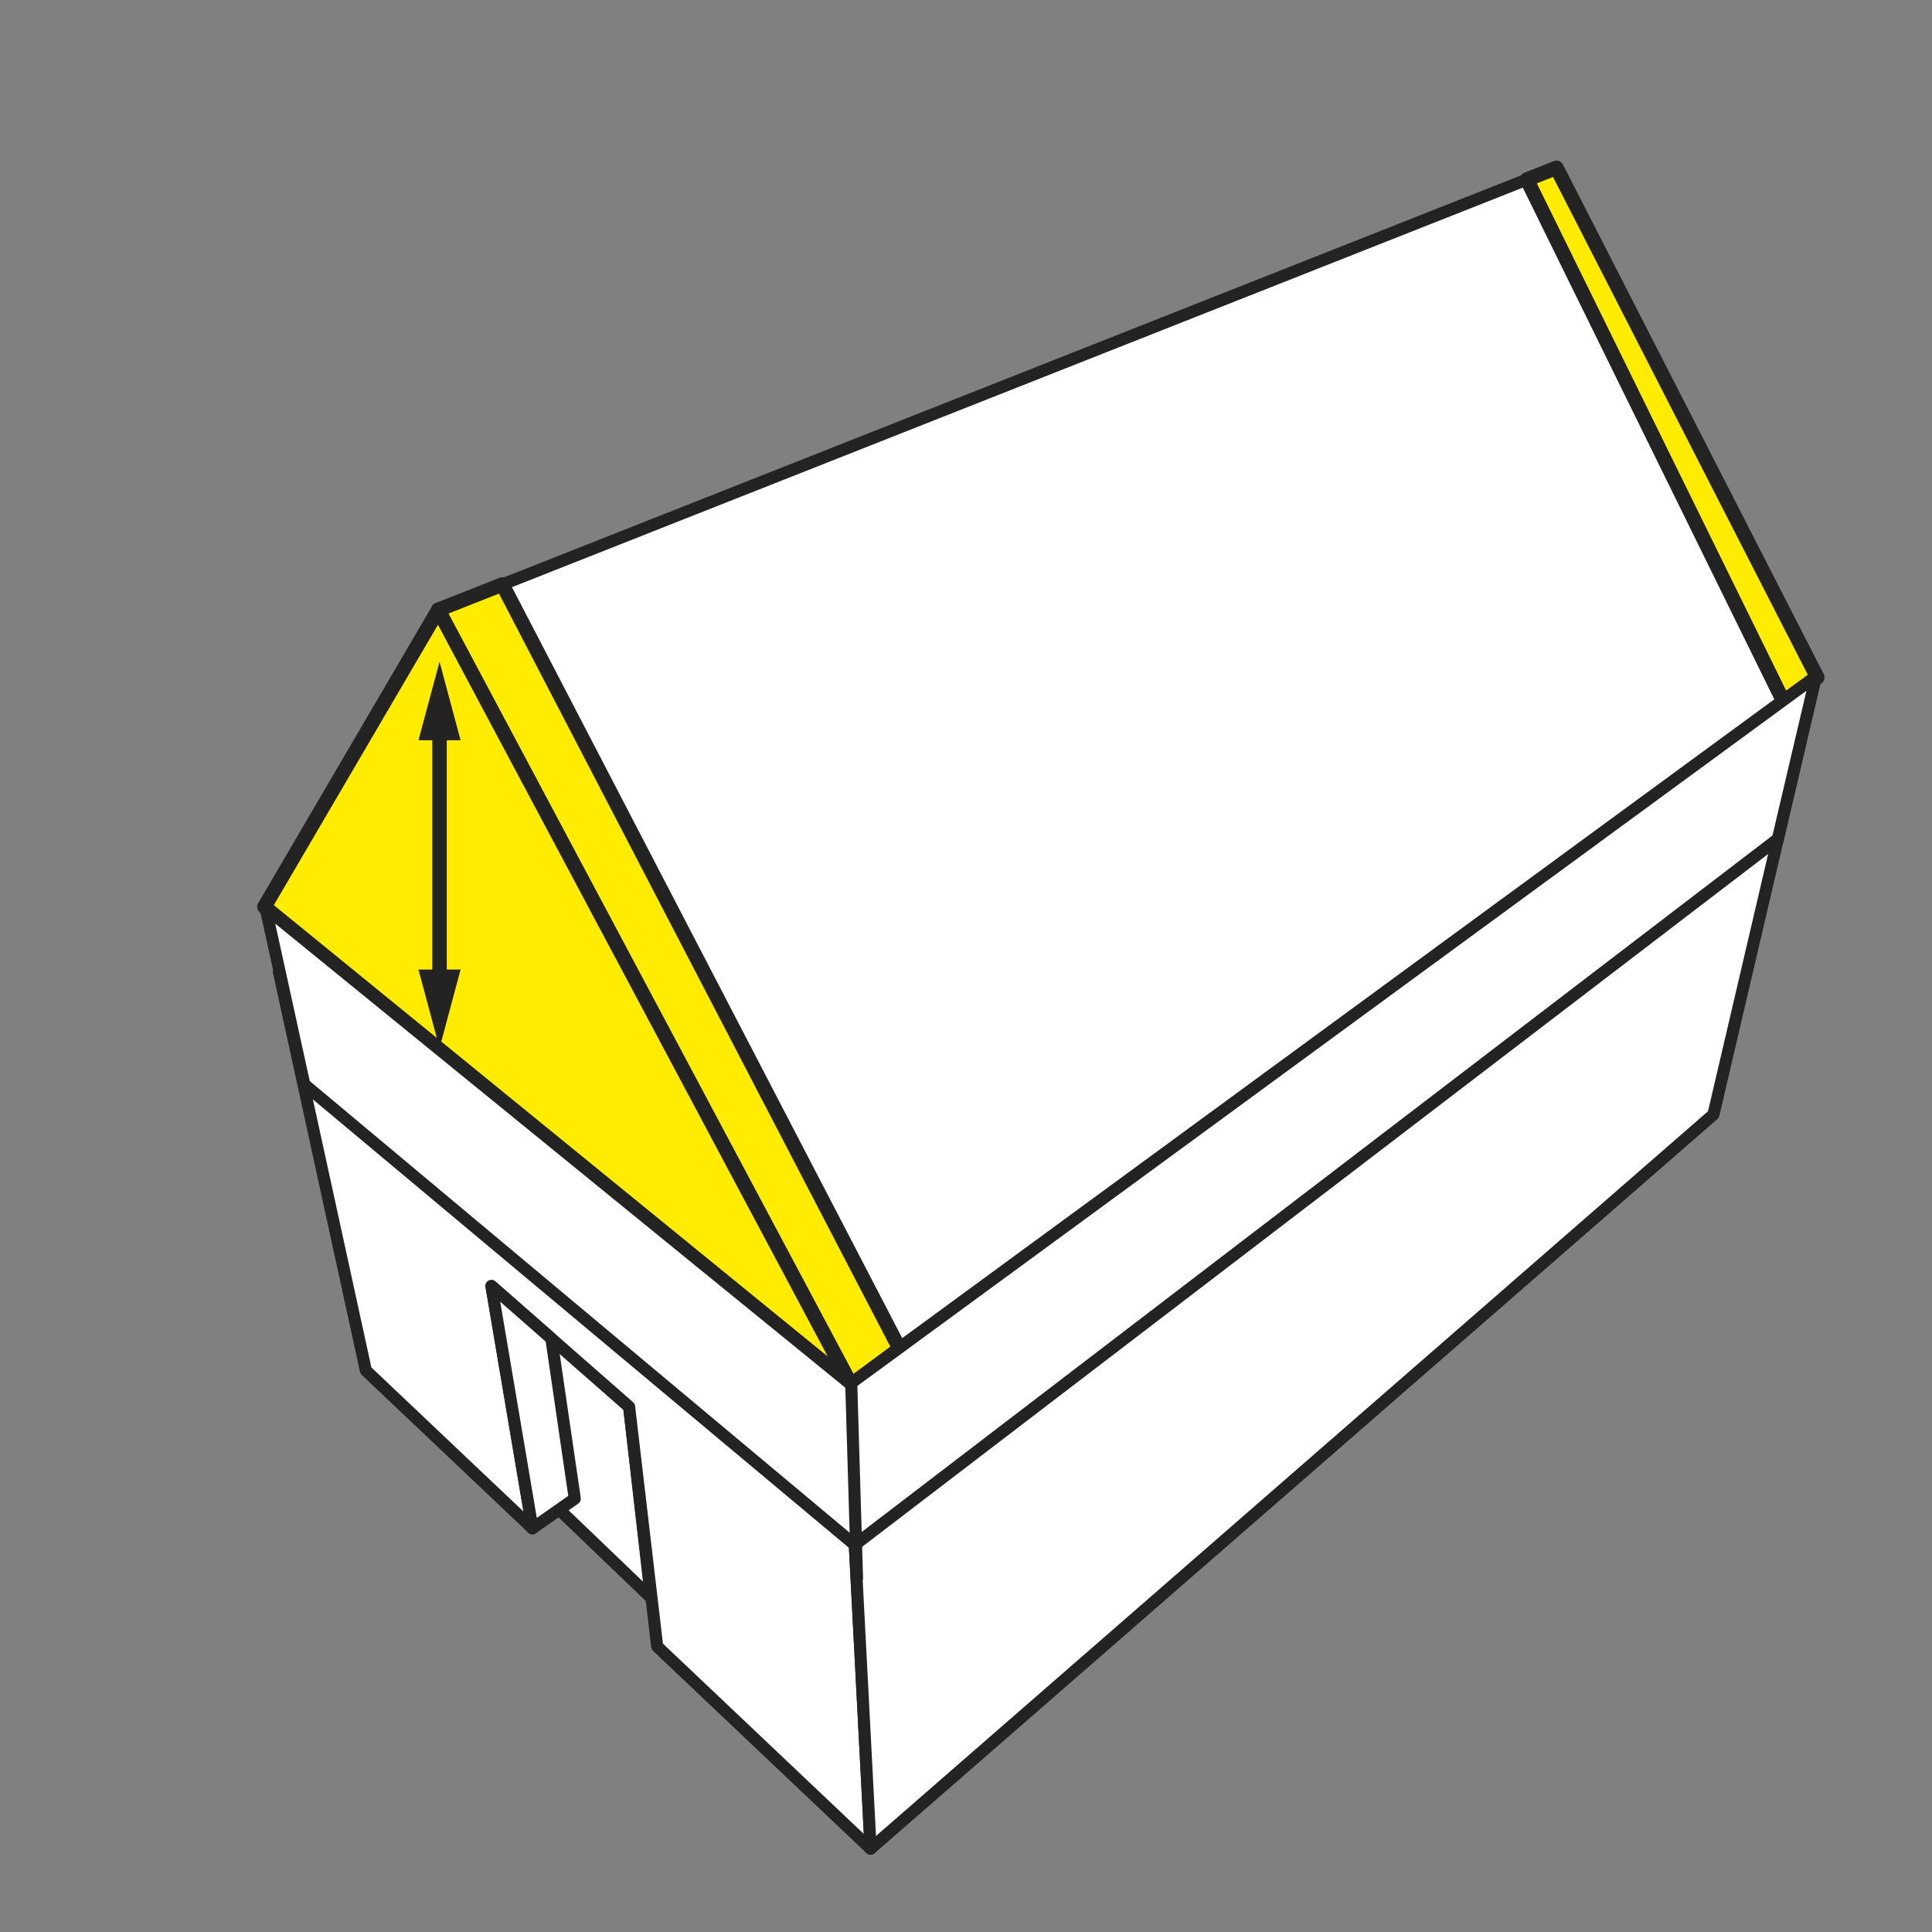
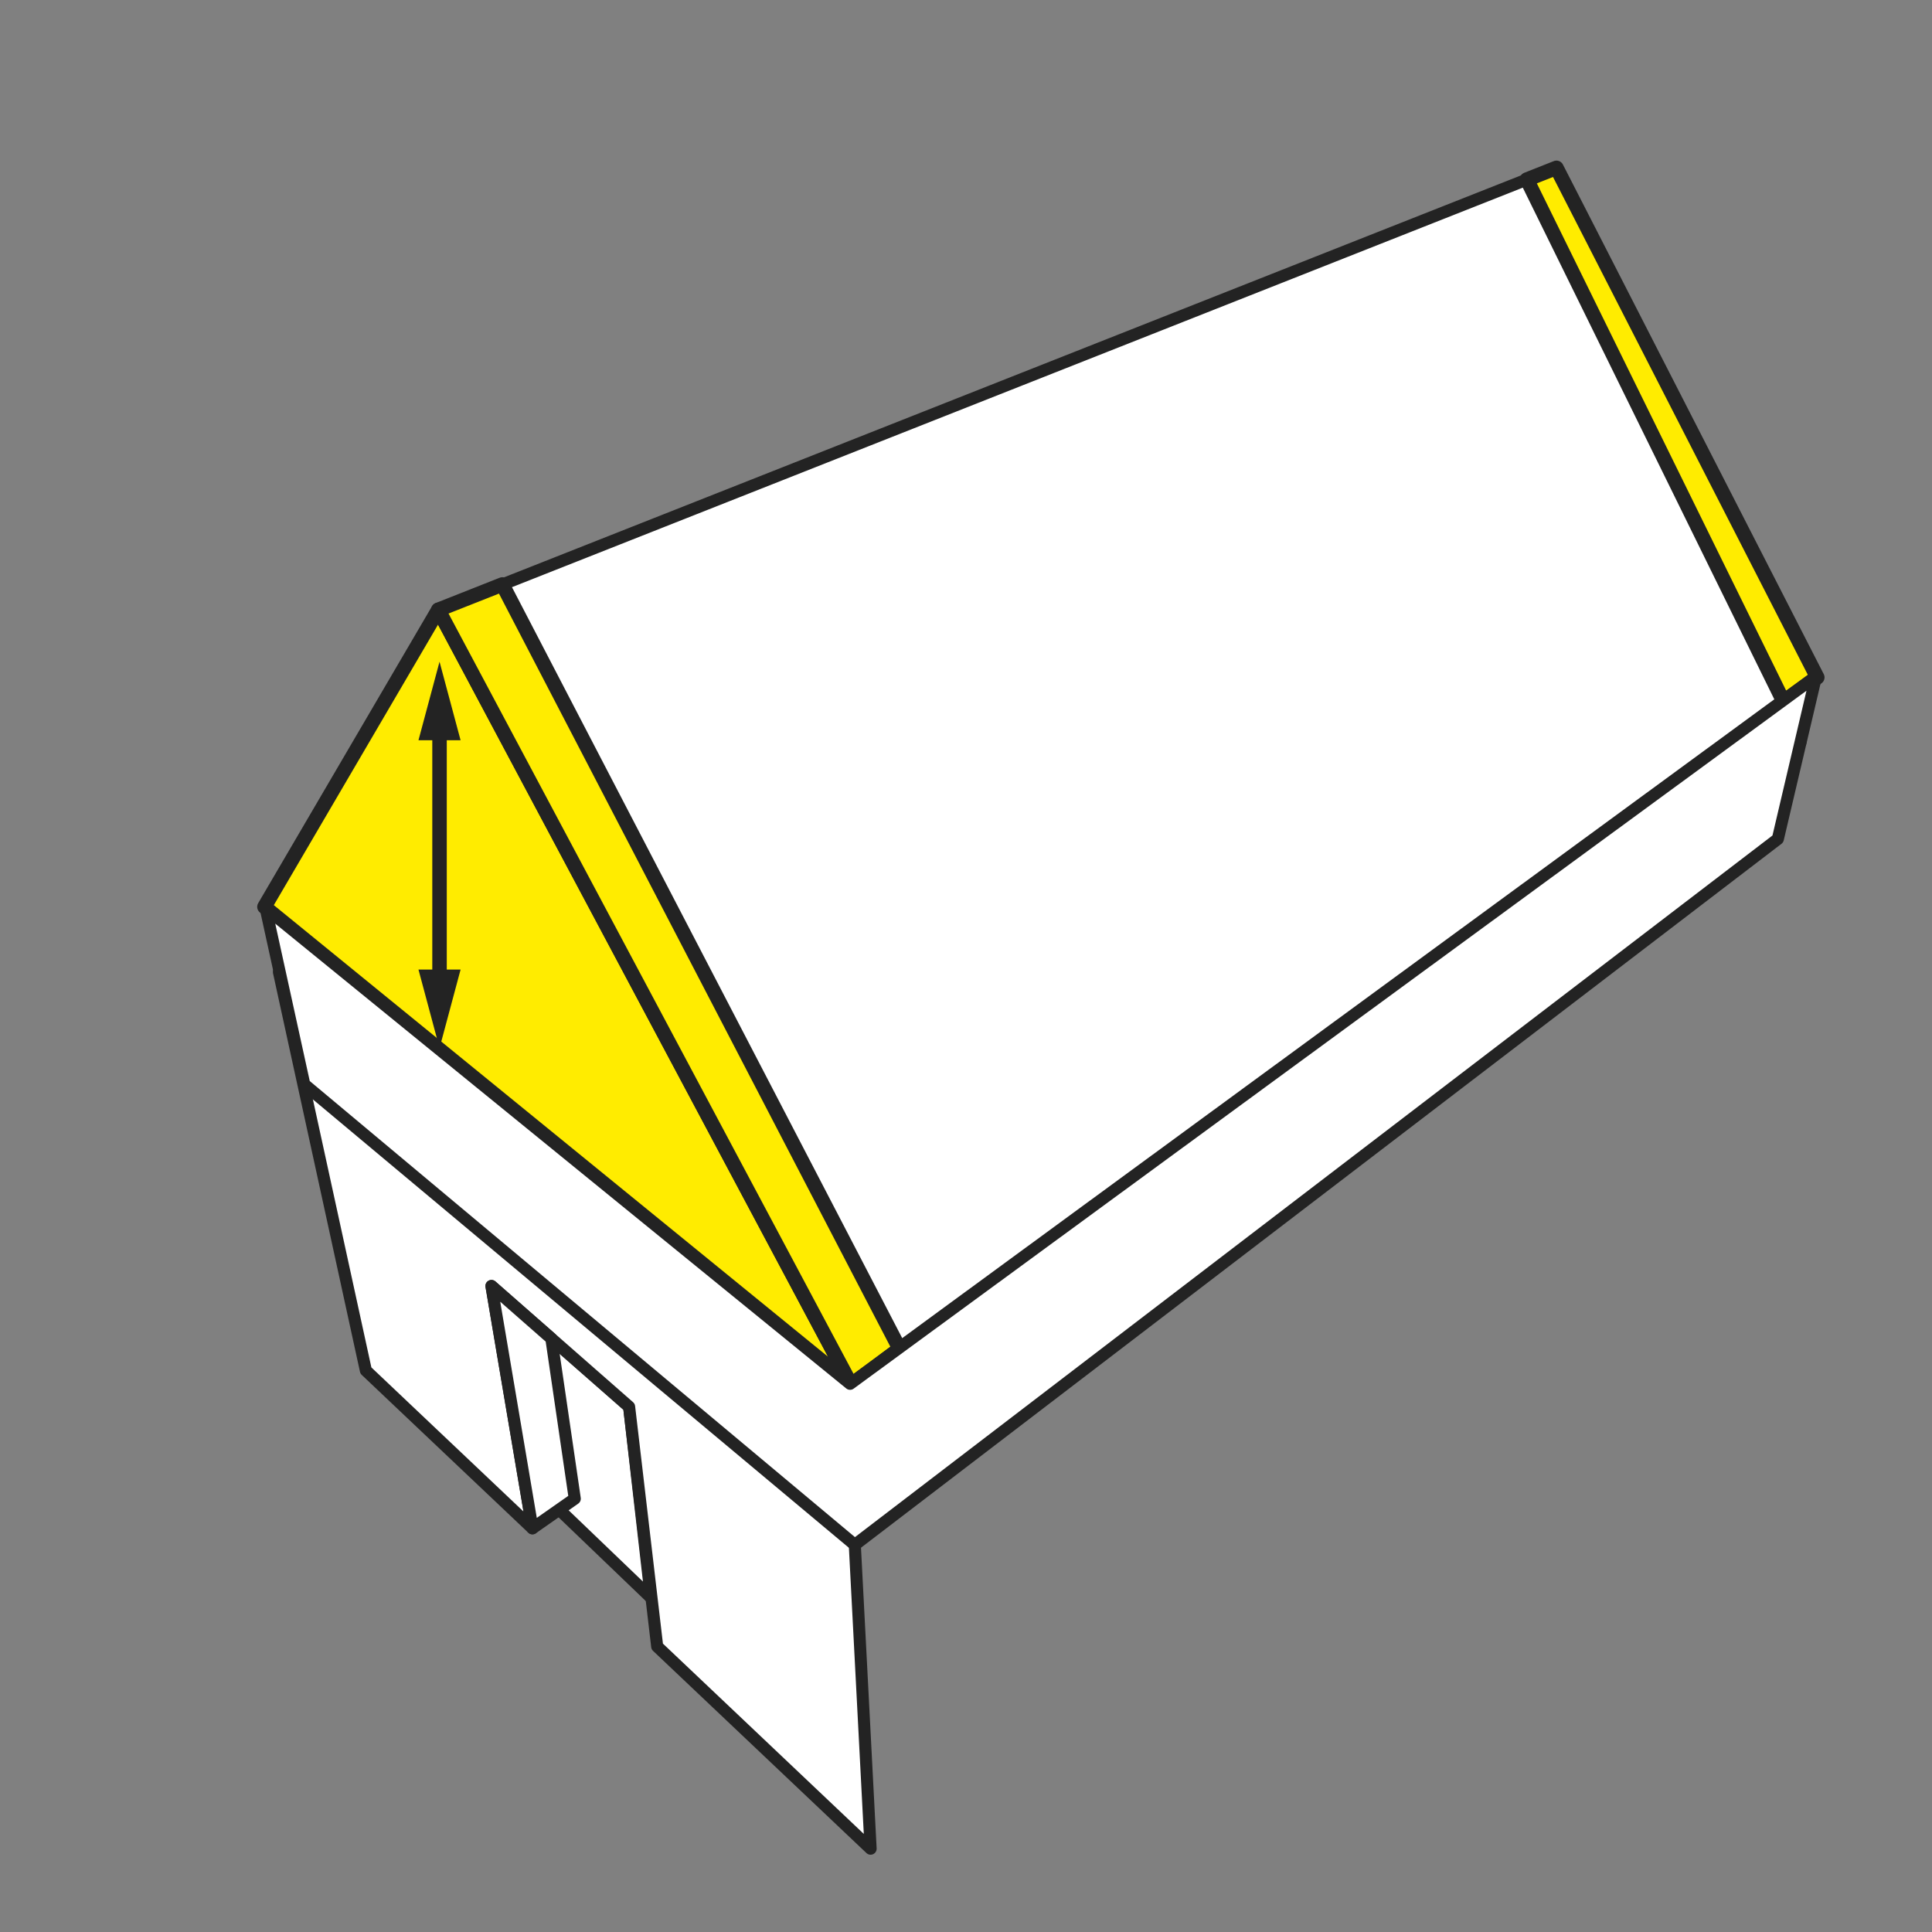
<svg xmlns="http://www.w3.org/2000/svg" id="Слой_1" data-name="Слой 1" viewBox="0 0 800 800">
  <rect x="0" y="0" width="800" height="800" fill="#808080" stroke="none" />
  <defs>
    <style>.cls-1{fill:#fff;stroke-width:5px;}.cls-1,.cls-2,.cls-3{stroke:#232323;stroke-linecap:round;stroke-linejoin:round;}.cls-2{fill:#ffec00;}.cls-2,.cls-3{stroke-width:6px;}.cls-3{fill:none;}.cls-4{fill:#232323;}</style>
  </defs>
  <polygon class="cls-1" points="269.5 661.5 231.55 625.09 223.82 550.33 260.5 582.5 269.5 661.5" />
  <polygon class="cls-1" points="272.13 681.78 360.5 765.5 351.5 592.5 115.5 402.5 151.5 567.5 220.47 632.84 203.5 532.5 260.5 582.5 272.13 681.78" />
-   <polygon class="cls-1" points="360.5 765.5 709.5 461.5 745.5 307.5 351.5 592.5 360.5 765.5" />
  <polygon class="cls-1" points="228.3 554.26 238 620.57 220.47 632.84 203.5 532.5 228.3 554.26" />
  <polygon class="cls-2" points="181.5 252.5 109.5 375.5 352.5 573.5 181.5 252.5" />
  <polygon class="cls-1" points="644.5 69.5 745.5 307.5 352.5 573.5 181.5 252.5 644.5 69.5" />
  <polygon class="cls-2" points="632.25 74.34 738.5 290.5 752.5 280.5 644.5 69.5 632.25 74.34" />
  <polygon class="cls-2" points="181.5 252.5 352.5 573.5 372.5 558.5 208.03 242.01 181.5 252.5" />
  <polygon class="cls-1" points="110 376 352 573 752 280 736.17 347.4 353.95 639.69 126 449 110 376" />
-   <line class="cls-1" x1="354.87" y1="653.43" x2="352.5" y2="573.5" />
  <line class="cls-3" x1="182" y1="407.42" x2="182" y2="300.58" />
  <polygon class="cls-4" points="190.72 401.48 182 434 173.28 401.48 190.72 401.48" />
  <polygon class="cls-4" points="190.72 306.52 182 274 173.28 306.52 190.72 306.52" />
</svg>